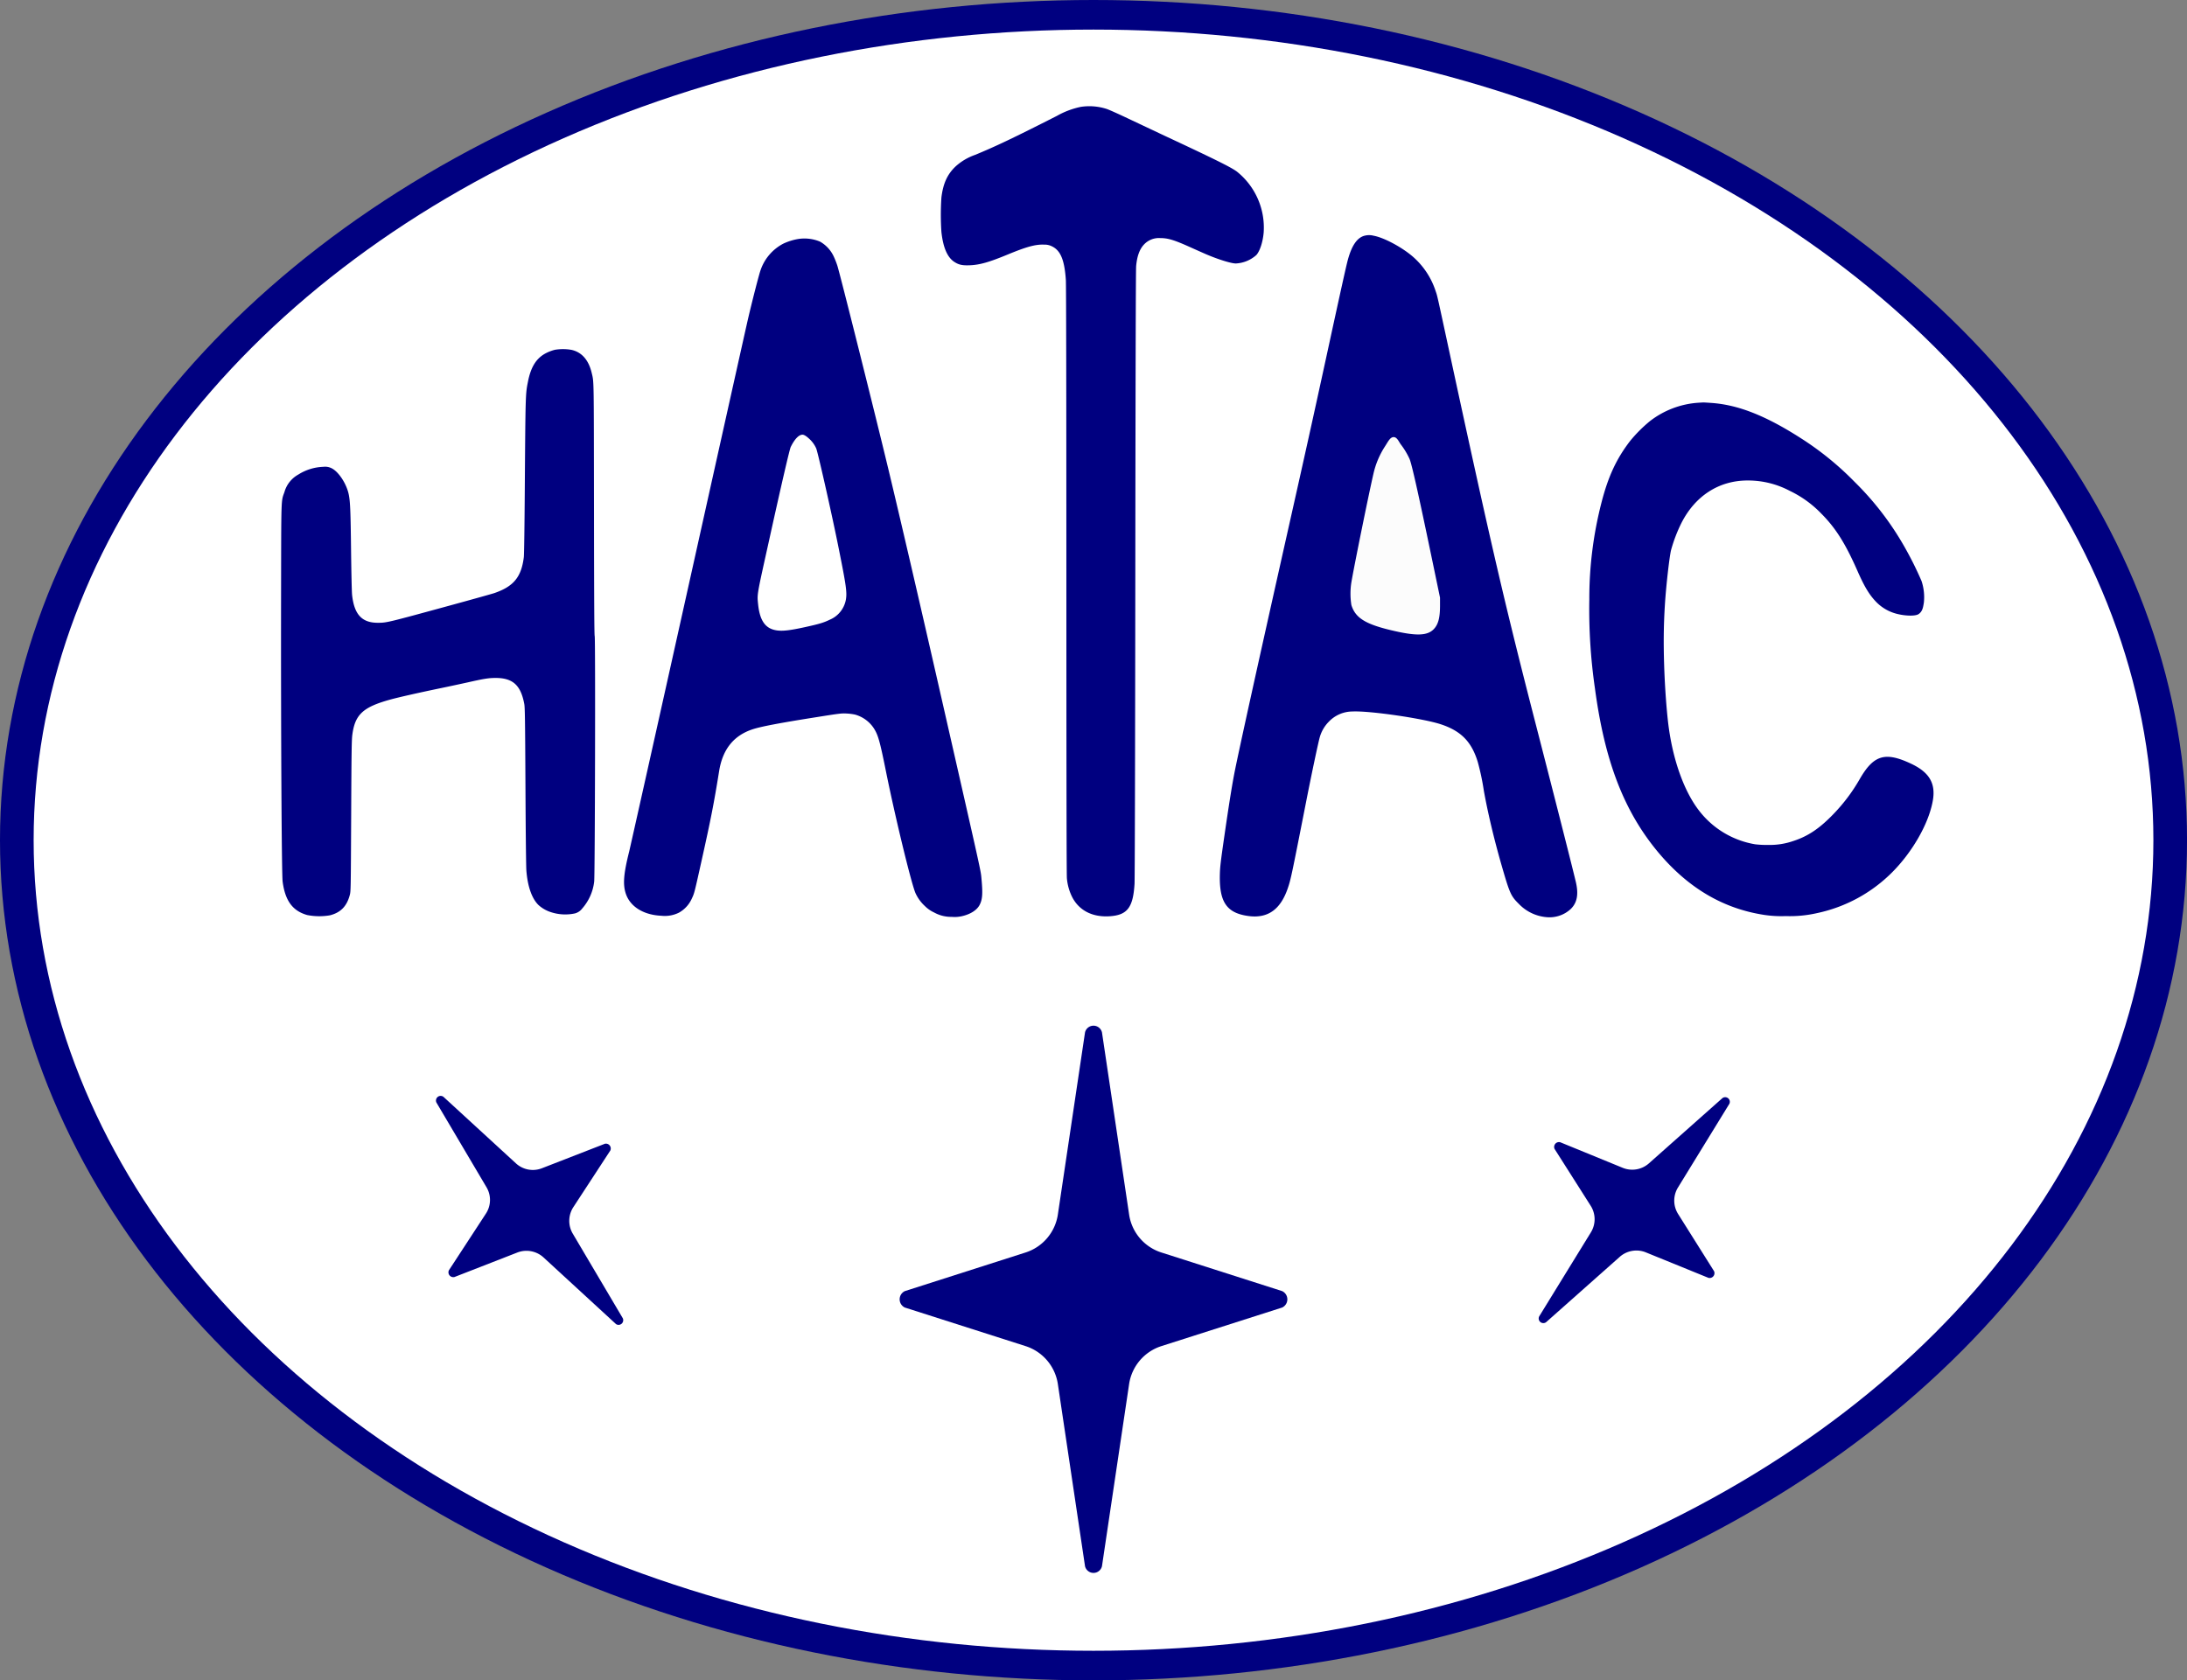
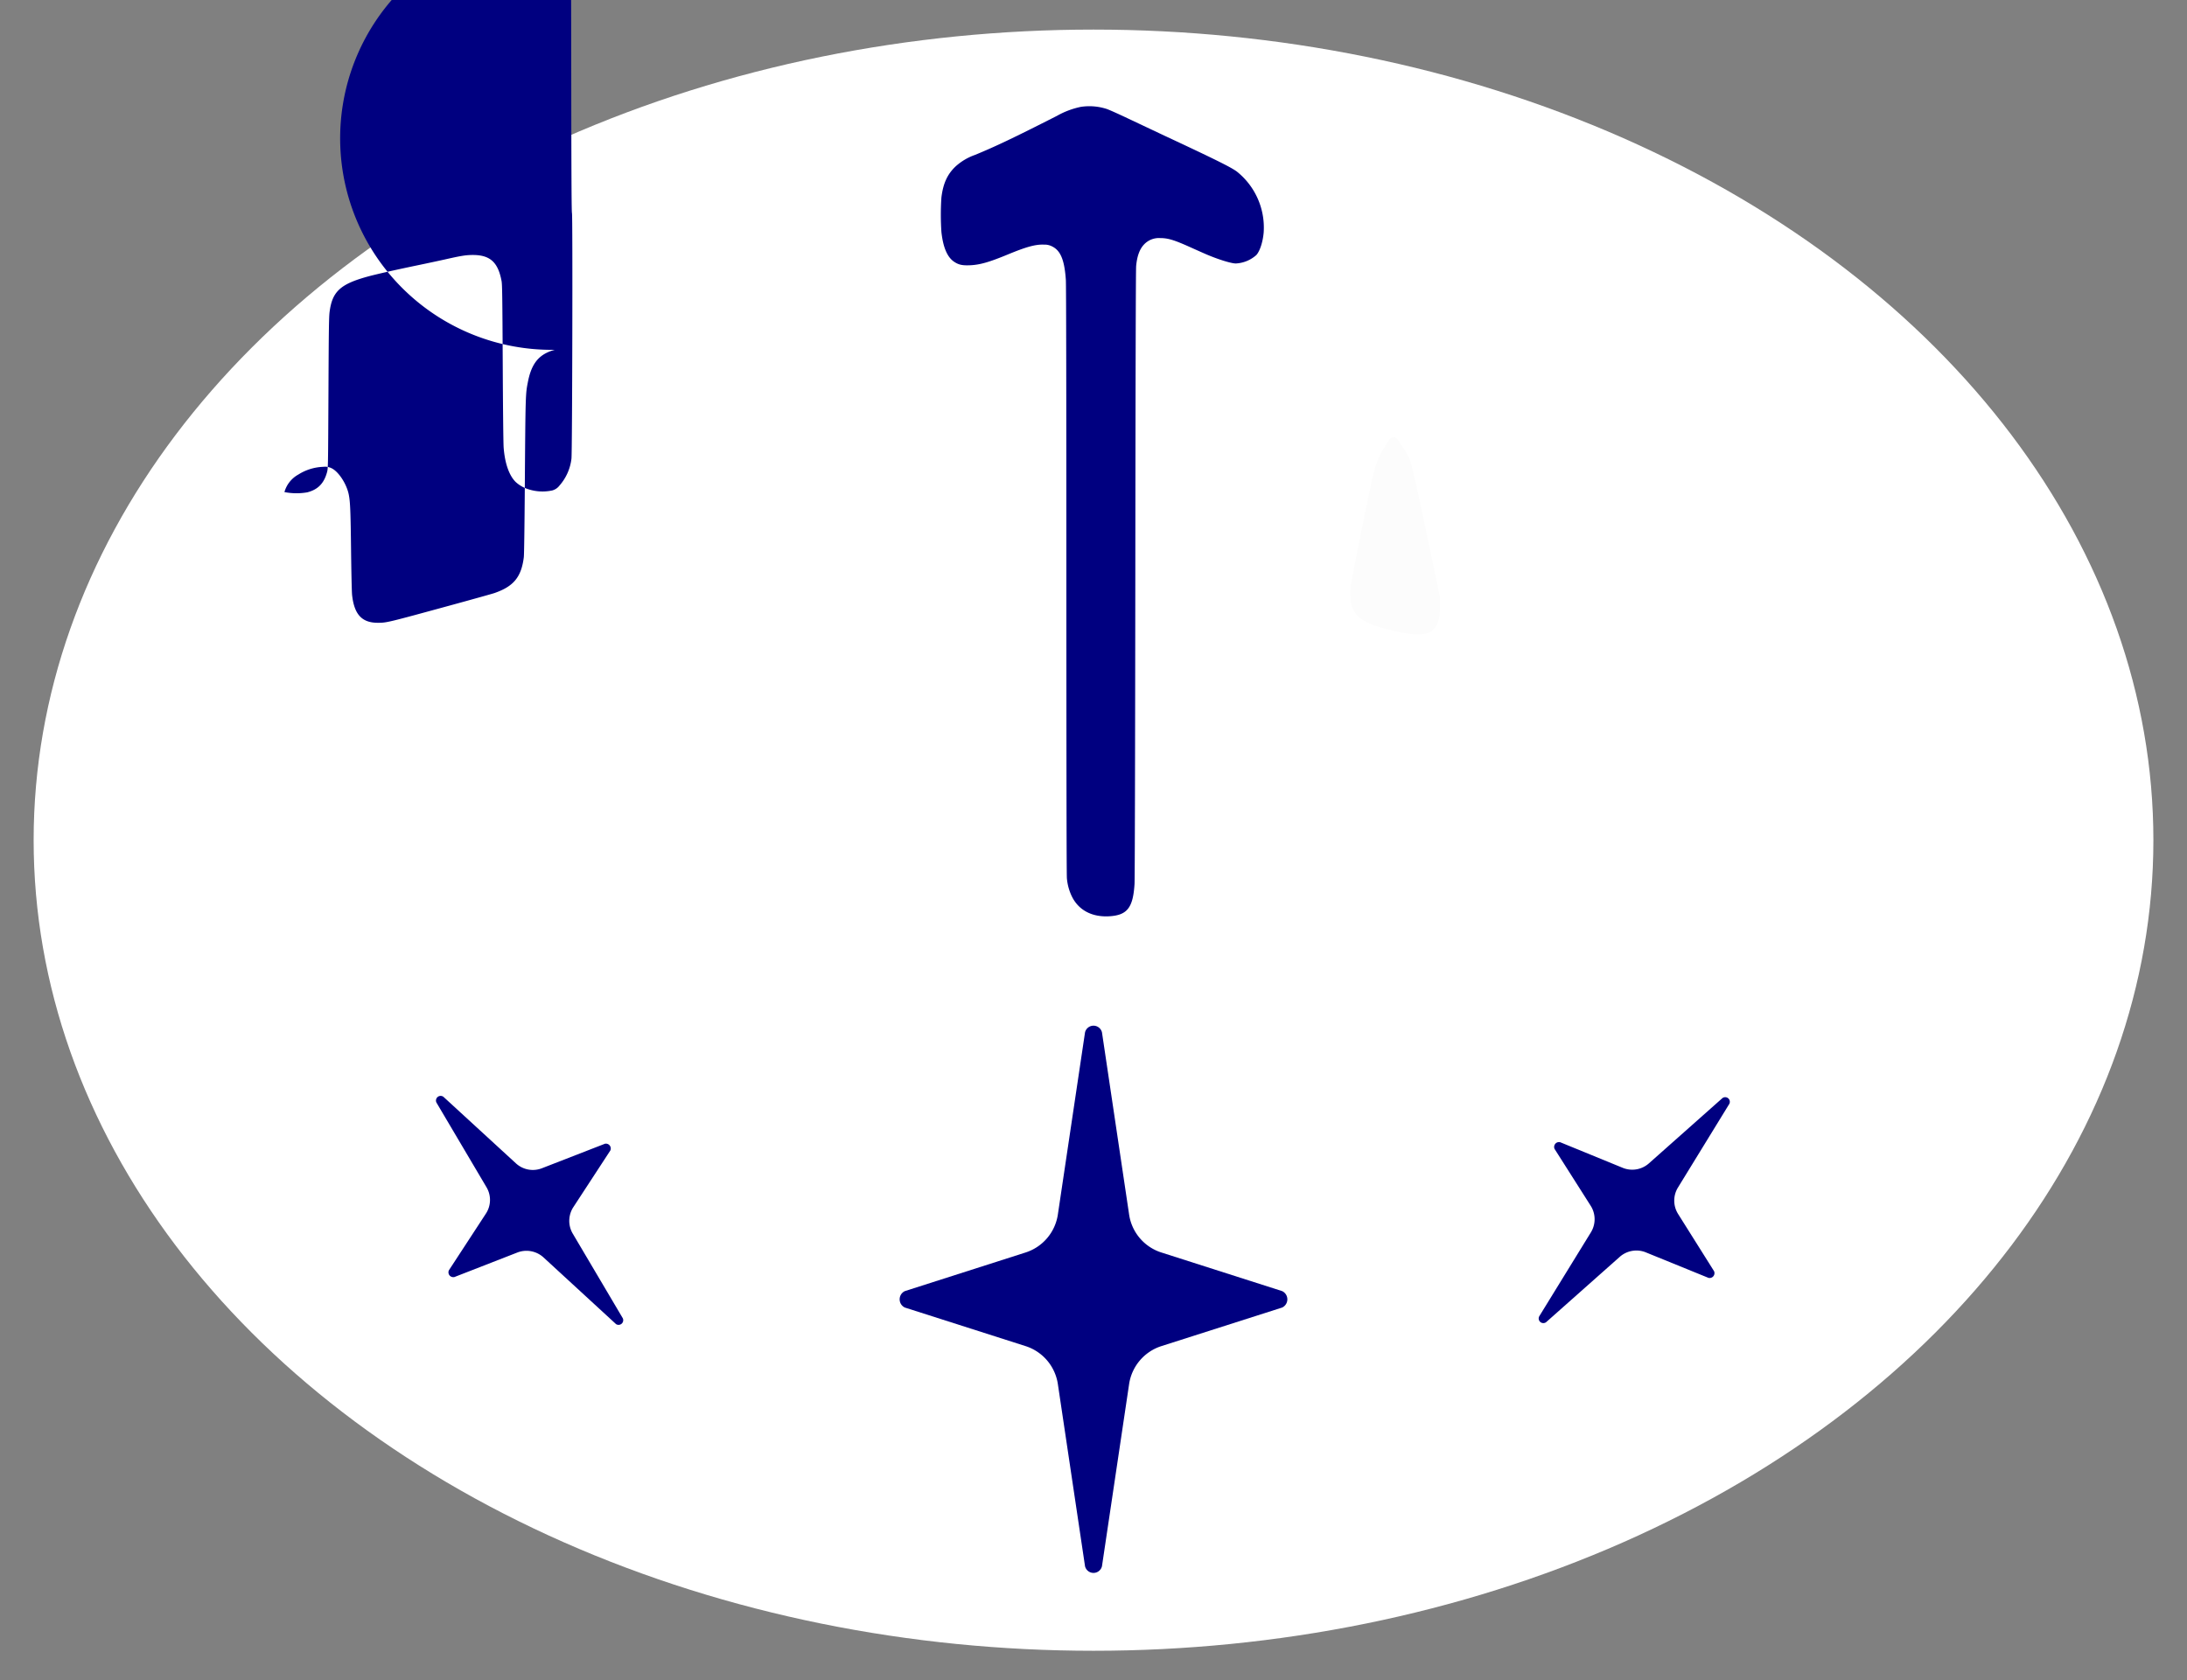
<svg xmlns="http://www.w3.org/2000/svg" id="Laag_1" data-name="Laag 1" viewBox="0 0 811.41 623.62">
  <rect x="0" y="0" width="811.41" height="623.62" fill="#808080" stroke="none" />
  <defs>
    <style>.cls-1,.cls-3{fill:navy;}.cls-2,.cls-5{fill:#fff;}.cls-3,.cls-4,.cls-5{fill-rule:evenodd;}.cls-4{fill:#fcfcfc;}</style>
  </defs>
  <g id="Laag_2" data-name="Laag 2">
    <g id="Laag_14" data-name="Laag 14">
-       <ellipse class="cls-1" cx="405.71" cy="311.81" rx="405.71" ry="311.81" />
-     </g>
+       </g>
    <g id="Laag_13" data-name="Laag 13">
      <ellipse class="cls-2" cx="405.71" cy="311.81" rx="393.23" ry="300.83" />
    </g>
    <g id="Laag_12" data-name="Laag 12">
      <path class="cls-3" d="M641.63,409.63l-19.09,31.1a9.3,9.3,0,0,0,.07,9.82l13.33,21.21a1.8,1.8,0,0,1-2.08,2.48l-23.21-9.45a9.31,9.31,0,0,0-9.68,1.64l-27.31,24.24a1.72,1.72,0,0,1-2.58-2.16l19.17-31.16a9.31,9.31,0,0,0-.06-9.83l-13.43-21.14a1.81,1.81,0,0,1,2.08-2.48l23.22,9.51a9.33,9.33,0,0,0,9.69-1.64l27.3-24.24a1.72,1.72,0,0,1,2.58,2.11Z" transform="translate(0 0)" />
    </g>
    <g id="Laag_11" data-name="Laag 11">
      <path class="cls-3" d="M228.46,491.32l-26.83-24.68a9.38,9.38,0,0,0-9.67-1.81l-23.37,9.11a1.83,1.83,0,0,1-1.81-.62,1.8,1.8,0,0,1-.23-1.89l13.71-21a9.24,9.24,0,0,0,.24-9.82l-18.58-31.43a1.73,1.73,0,0,1,2.62-2.11l26.87,24.67a9.26,9.26,0,0,0,9.66,1.82l23.37-9.09a1.8,1.8,0,0,1,2,2.51l-13.71,21a9.34,9.34,0,0,0-.24,9.83l18.58,31.43a1.73,1.73,0,0,1-2.6,2.11Z" transform="translate(0 0)" />
    </g>
    <g id="Laag_10" data-name="Laag 10">
      <path class="cls-3" d="M408.85,383.15l10.08,67.67a17.44,17.44,0,0,0,11.94,14l44.82,14.34a3.37,3.37,0,0,1,0,6.1l-44.82,14.32a17.51,17.51,0,0,0-11.94,14l-10.08,67.67a3.23,3.23,0,0,1-6.29,0l-10.09-67.67a17.51,17.51,0,0,0-11.94-14l-44.81-14.32a3.37,3.37,0,0,1,0-6.1l44.81-14.34a17.51,17.51,0,0,0,11.94-14l10.09-67.67a3.23,3.23,0,0,1,6.29,0Z" transform="translate(0 0)" />
    </g>
    <g id="Laag_9" data-name="Laag 9">
-       <path class="cls-3" d="M629.77,149.49a32.86,32.86,0,0,0-17.67,6.84,52.19,52.19,0,0,0-7.34,7.37c-5,6.51-8.11,13.12-10.61,22.91a142.72,142.72,0,0,0-4.49,35.87,204.33,204.33,0,0,0,2.09,33c3.65,27.32,10.93,46,23.86,61.29,11,12.95,23.87,20.48,39,22.78a42.31,42.31,0,0,0,7.94.43,45.12,45.12,0,0,0,11.68-1.12A55.55,55.55,0,0,0,702,323.75c7.41-7.42,13.37-17.72,15-26.06,1.37-6.73-1-11-8-14.28-9.62-4.53-13.88-3.23-19.08,5.84a64.88,64.88,0,0,1-9.67,12.85c-5.15,5.35-9.44,8.24-14.86,10a26.66,26.66,0,0,1-9.46,1.47,35.06,35.06,0,0,1-4.71-.23,33.12,33.12,0,0,1-20.49-12.05c-5.52-6.86-9.72-18.09-11.54-30.84-.79-5.56-1.51-15.35-1.77-23.64-.24-7.76-.21-14.43.27-22.17.44-7.21,1.7-18.09,2.3-20.5a56.25,56.25,0,0,1,3.73-9.82c5.13-10.28,14.06-16.05,24.8-16a33.12,33.12,0,0,1,15.54,3.86,40.29,40.29,0,0,1,11.64,8.4c5.35,5.37,8.94,11.07,13.43,21.26,2.61,5.94,4.46,9,7.07,11.66a16.3,16.3,0,0,0,8.07,4.43c2.9.67,6.33.76,7.52,0,1.54-1,1.73-2.69,2-4.33a19,19,0,0,0-.88-8,128.6,128.6,0,0,0-6-12.1,109.5,109.5,0,0,0-18.78-24.62,111.93,111.93,0,0,0-20-16.26c-13.06-8.38-23.32-12.42-33.29-13.09-1.5-.11-2.82-.18-2.92-.17S630.9,149.41,629.77,149.49Z" transform="translate(0 0)" />
-     </g>
+       </g>
    <g id="Laag_8" data-name="Laag 8">
      <path class="cls-3" d="M401,39.66A30.57,30.57,0,0,0,392.14,43C376,51.2,369.39,54.34,361.75,57.49a21.12,21.12,0,0,0-7.16,4.23c-3.09,2.91-4.67,6.33-5.31,11.56a94.81,94.81,0,0,0,0,12.84c.66,5.94,2.29,9.58,5,11.21,1.59,1,3,1.23,5.7,1.11,3.63-.17,7.05-1.15,13.94-4s10.28-3.79,13.44-3.65a5.94,5.94,0,0,1,3,.67c3.16,1.56,4.59,5.07,5.09,12.49.12,1.82.18,40.4.19,111.48s.07,109.32.19,110.46a19.26,19.26,0,0,0,1.83,6.76c2.52,5.18,7.57,7.83,14.09,7.39s8.64-3.25,9.18-12c.11-1.83.22-45.36.29-115,.07-73,.18-112.79.3-114.22.32-3.71,1.29-6.4,3-8.16a7.58,7.58,0,0,1,6-2.3c2.88,0,5.2.72,11.43,3.54,2.23,1,4.85,2.17,5.82,2.58,4.3,1.83,9.06,3.3,10.72,3.3a12.3,12.3,0,0,0,7.64-3.14c1.31-1.46,2.4-4.82,2.71-8.31a26.58,26.58,0,0,0-9.94-22.65C456.78,62.09,451,59.21,432,50.34L418.36,43.9c-3.5-1.66-7-3.23-7.84-3.49A20.91,20.91,0,0,0,401,39.66Z" transform="translate(0 0)" />
    </g>
    <g id="Laag_7" data-name="Laag 7">
-       <path class="cls-3" d="M205.85,129.82a16,16,0,0,0-3,1.1c-3.78,1.85-5.89,5.11-7,10.89-.88,4.41-.89,4.69-1.14,39.16-.1,14.53-.25,24.83-.36,25.77-.91,7.4-3.77,10.9-10.94,13.37-.76.26-7.91,2.26-15.87,4.44-24,6.56-24.06,6.58-27.39,6.58-5.88,0-8.73-3.09-9.52-10.32-.12-1-.28-8.42-.38-16.5-.17-14.59-.31-18-.84-20.7-.78-4-3.81-8.65-6.48-9.88a5.29,5.29,0,0,0-3-.48,18.49,18.49,0,0,0-9.24,2.86,10.76,10.76,0,0,0-5.16,6.51c-1.27,3.62-1.18,1-1.25,38.72-.08,49,.21,103,.58,105.84.93,7.1,3.7,10.87,9.1,12.41a23.11,23.11,0,0,0,8.46.1c3.92-1,6.2-3.29,7.33-7.43.4-1.48.4-1.49.54-29.46.11-24,.18-28.29.43-30.13,1-7.54,4-10.28,14.21-13.08,3.11-.85,10.35-2.49,18.5-4.18,3.25-.67,7.74-1.64,10-2.14,6.09-1.38,7.82-1.66,10.43-1.67,6.39,0,9.36,2.68,10.66,9.69.24,1.29.3,5.77.43,30.33.09,17.37.22,29.86.34,31.44.44,5.78,2,10.36,4.47,12.79a12.53,12.53,0,0,0,4.7,2.69,17.06,17.06,0,0,0,8.89.44,5,5,0,0,0,2.65-1.8,18.29,18.29,0,0,0,4.45-10c.3-2.47.49-90.56.19-91.13-.15-.29-.22-13.23-.26-47-.07-49.41,0-47.13-.84-50.61-1.13-4.84-3.72-7.79-7.58-8.61A18.44,18.44,0,0,0,205.85,129.82Z" transform="translate(0 0)" />
+       <path class="cls-3" d="M205.85,129.82a16,16,0,0,0-3,1.1c-3.78,1.85-5.89,5.11-7,10.89-.88,4.41-.89,4.69-1.14,39.16-.1,14.53-.25,24.83-.36,25.77-.91,7.4-3.77,10.9-10.94,13.37-.76.26-7.91,2.26-15.87,4.44-24,6.56-24.06,6.58-27.39,6.58-5.88,0-8.73-3.09-9.52-10.32-.12-1-.28-8.42-.38-16.5-.17-14.59-.31-18-.84-20.7-.78-4-3.81-8.65-6.48-9.88a5.29,5.29,0,0,0-3-.48,18.49,18.49,0,0,0-9.24,2.86,10.76,10.76,0,0,0-5.16,6.51a23.11,23.11,0,0,0,8.46.1c3.92-1,6.2-3.29,7.33-7.43.4-1.48.4-1.49.54-29.46.11-24,.18-28.29.43-30.13,1-7.54,4-10.28,14.21-13.08,3.11-.85,10.35-2.49,18.5-4.18,3.25-.67,7.74-1.64,10-2.14,6.09-1.38,7.82-1.66,10.43-1.67,6.39,0,9.36,2.68,10.66,9.69.24,1.29.3,5.77.43,30.33.09,17.37.22,29.86.34,31.44.44,5.78,2,10.36,4.47,12.79a12.53,12.53,0,0,0,4.7,2.69,17.06,17.06,0,0,0,8.89.44,5,5,0,0,0,2.65-1.8,18.29,18.29,0,0,0,4.45-10c.3-2.47.49-90.56.19-91.13-.15-.29-.22-13.23-.26-47-.07-49.41,0-47.13-.84-50.61-1.13-4.84-3.72-7.79-7.58-8.61A18.44,18.44,0,0,0,205.85,129.82Z" transform="translate(0 0)" />
    </g>
    <g id="Laag_6" data-name="Laag 6">
-       <path class="cls-3" d="M506.54,87.42c-2.83.56-4.91,3.41-6.41,8.8-.61,2.16-2.46,10.52-8.15,36.73-5.06,23.28-7.62,34.85-15.33,69.17C466,249.65,460,276.93,458.16,286c-1,5-2.16,12.22-3.89,24.2-1.36,9.4-1.61,11.45-1.68,14.16-.29,10.42,2.5,14.51,10.65,15.6,7.08.94,11.78-2.35,14.49-10.14,1.15-3.31,1.4-4.47,6.68-31.35,2.24-11.42,4.72-23.13,5.28-25a13.38,13.38,0,0,1,3.39-5.7,12.2,12.2,0,0,1,8.73-3.72c6.31-.31,26.09,2.56,32.73,4.74,7.53,2.47,11.47,6.5,13.75,14.05a91.69,91.69,0,0,1,2.24,10.62c1.43,8,3.77,17.87,6.46,27.25,3.14,10.91,3.54,11.8,6.55,14.77a16.11,16.11,0,0,0,10.64,4.93,11.58,11.58,0,0,0,8.6-3.07c2.41-2.36,3-5.57,1.78-10.45-1.84-7.61-7.75-30.84-14.72-57.91-11.42-44.3-16.67-66.92-31.33-134.82-5.63-26.12-5.15-24-5.9-26.23a28.74,28.74,0,0,0-8.16-12.45c-4-3.57-10.93-7.31-14.83-8A6.47,6.47,0,0,0,506.54,87.42Z" transform="translate(0 0)" />
-     </g>
+       </g>
    <g id="Laag_5" data-name="Laag 5">
      <path class="cls-4" d="M519.69,164.89a28,28,0,0,1,3.23,5.33c.82,1.79,3.15,12.16,8.62,38.46l2.73,13.12v3c0,4.49-.67,7-2.35,8.72-2.44,2.51-6.74,2.58-16.3.25-9.23-2.25-12.82-4.58-14.24-9.25a26.87,26.87,0,0,1,0-8.4c1.16-6.74,6.39-32.5,8.18-40.27a31.35,31.35,0,0,1,4.3-10.2c1.19-1.84,1.9-3.4,3.18-3.43S519,163.94,519.69,164.89Z" transform="translate(0 0)" />
    </g>
    <g id="Laag_4" data-name="Laag 4">
-       <path class="cls-3" d="M296,88.72a21.34,21.34,0,0,0-5.35,1.69,17.45,17.45,0,0,0-8.49,9.92c-.57,1.59-2.9,10.63-4.55,17.65-.62,2.64-10.64,47.62-22.27,99.94S233.84,314.38,233.44,316c-2.09,8.3-2.4,12.24-1.25,15.67,1.62,4.83,6.58,7.9,13.2,8.19a11.75,11.75,0,0,0,6.52-1.16,11.19,11.19,0,0,0,4.71-5.1c1-2.13.92-1.77,3.7-14.28,3.43-15.36,4.58-21.27,6.49-33.16,1.3-8.08,5.39-13.19,12.44-15.51,3.06-1,9.85-2.31,23.3-4.44,9-1.43,9.63-1.51,11.54-1.41a20.16,20.16,0,0,1,3.14.4,12.26,12.26,0,0,1,6.92,5c1.63,2.5,2.28,4.79,4.52,15.9,3.38,16.81,9.41,41.72,11,45.38a14.84,14.84,0,0,0,3.46,4.76,11.85,11.85,0,0,0,3.46,2.41,12.94,12.94,0,0,0,6.5,1.62,12.22,12.22,0,0,0,4-.3c3-.72,5.27-2.17,6.29-4,1.12-2.05,1.29-4.22.77-9.78-.31-3.35.48.24-15.79-71.24-7.69-33.75-14.62-63.6-18.76-80.82-5.16-21.47-17.85-72.1-18.94-75.57A31.36,31.36,0,0,0,309.24,95a12.3,12.3,0,0,0-5-5.33A15,15,0,0,0,296,88.72Z" transform="translate(0 0)" />
-     </g>
+       </g>
    <g id="Laag_3" data-name="Laag 3">
      <path class="cls-5" d="M300.07,162.7a10.62,10.62,0,0,1,2.74,3.68c.58,1.21,6,25.2,8.49,37.78,2.63,13.12,3,15.68,2.53,18.41a10,10,0,0,1-6,7.43c-2.23,1.08-3.81,1.56-8.89,2.68-6.35,1.41-9.17,1.68-11.58,1.11-3.62-.85-5.5-3.79-6.09-9.52-.39-3.8-.5-3.12,3.87-22.81,5-22.7,7.83-34.77,8.23-35.57.24-.48,2.11-4.45,4.3-4.57C298.43,161.27,299.54,162.21,300.07,162.7Z" transform="translate(0 0)" />
    </g>
  </g>
</svg>